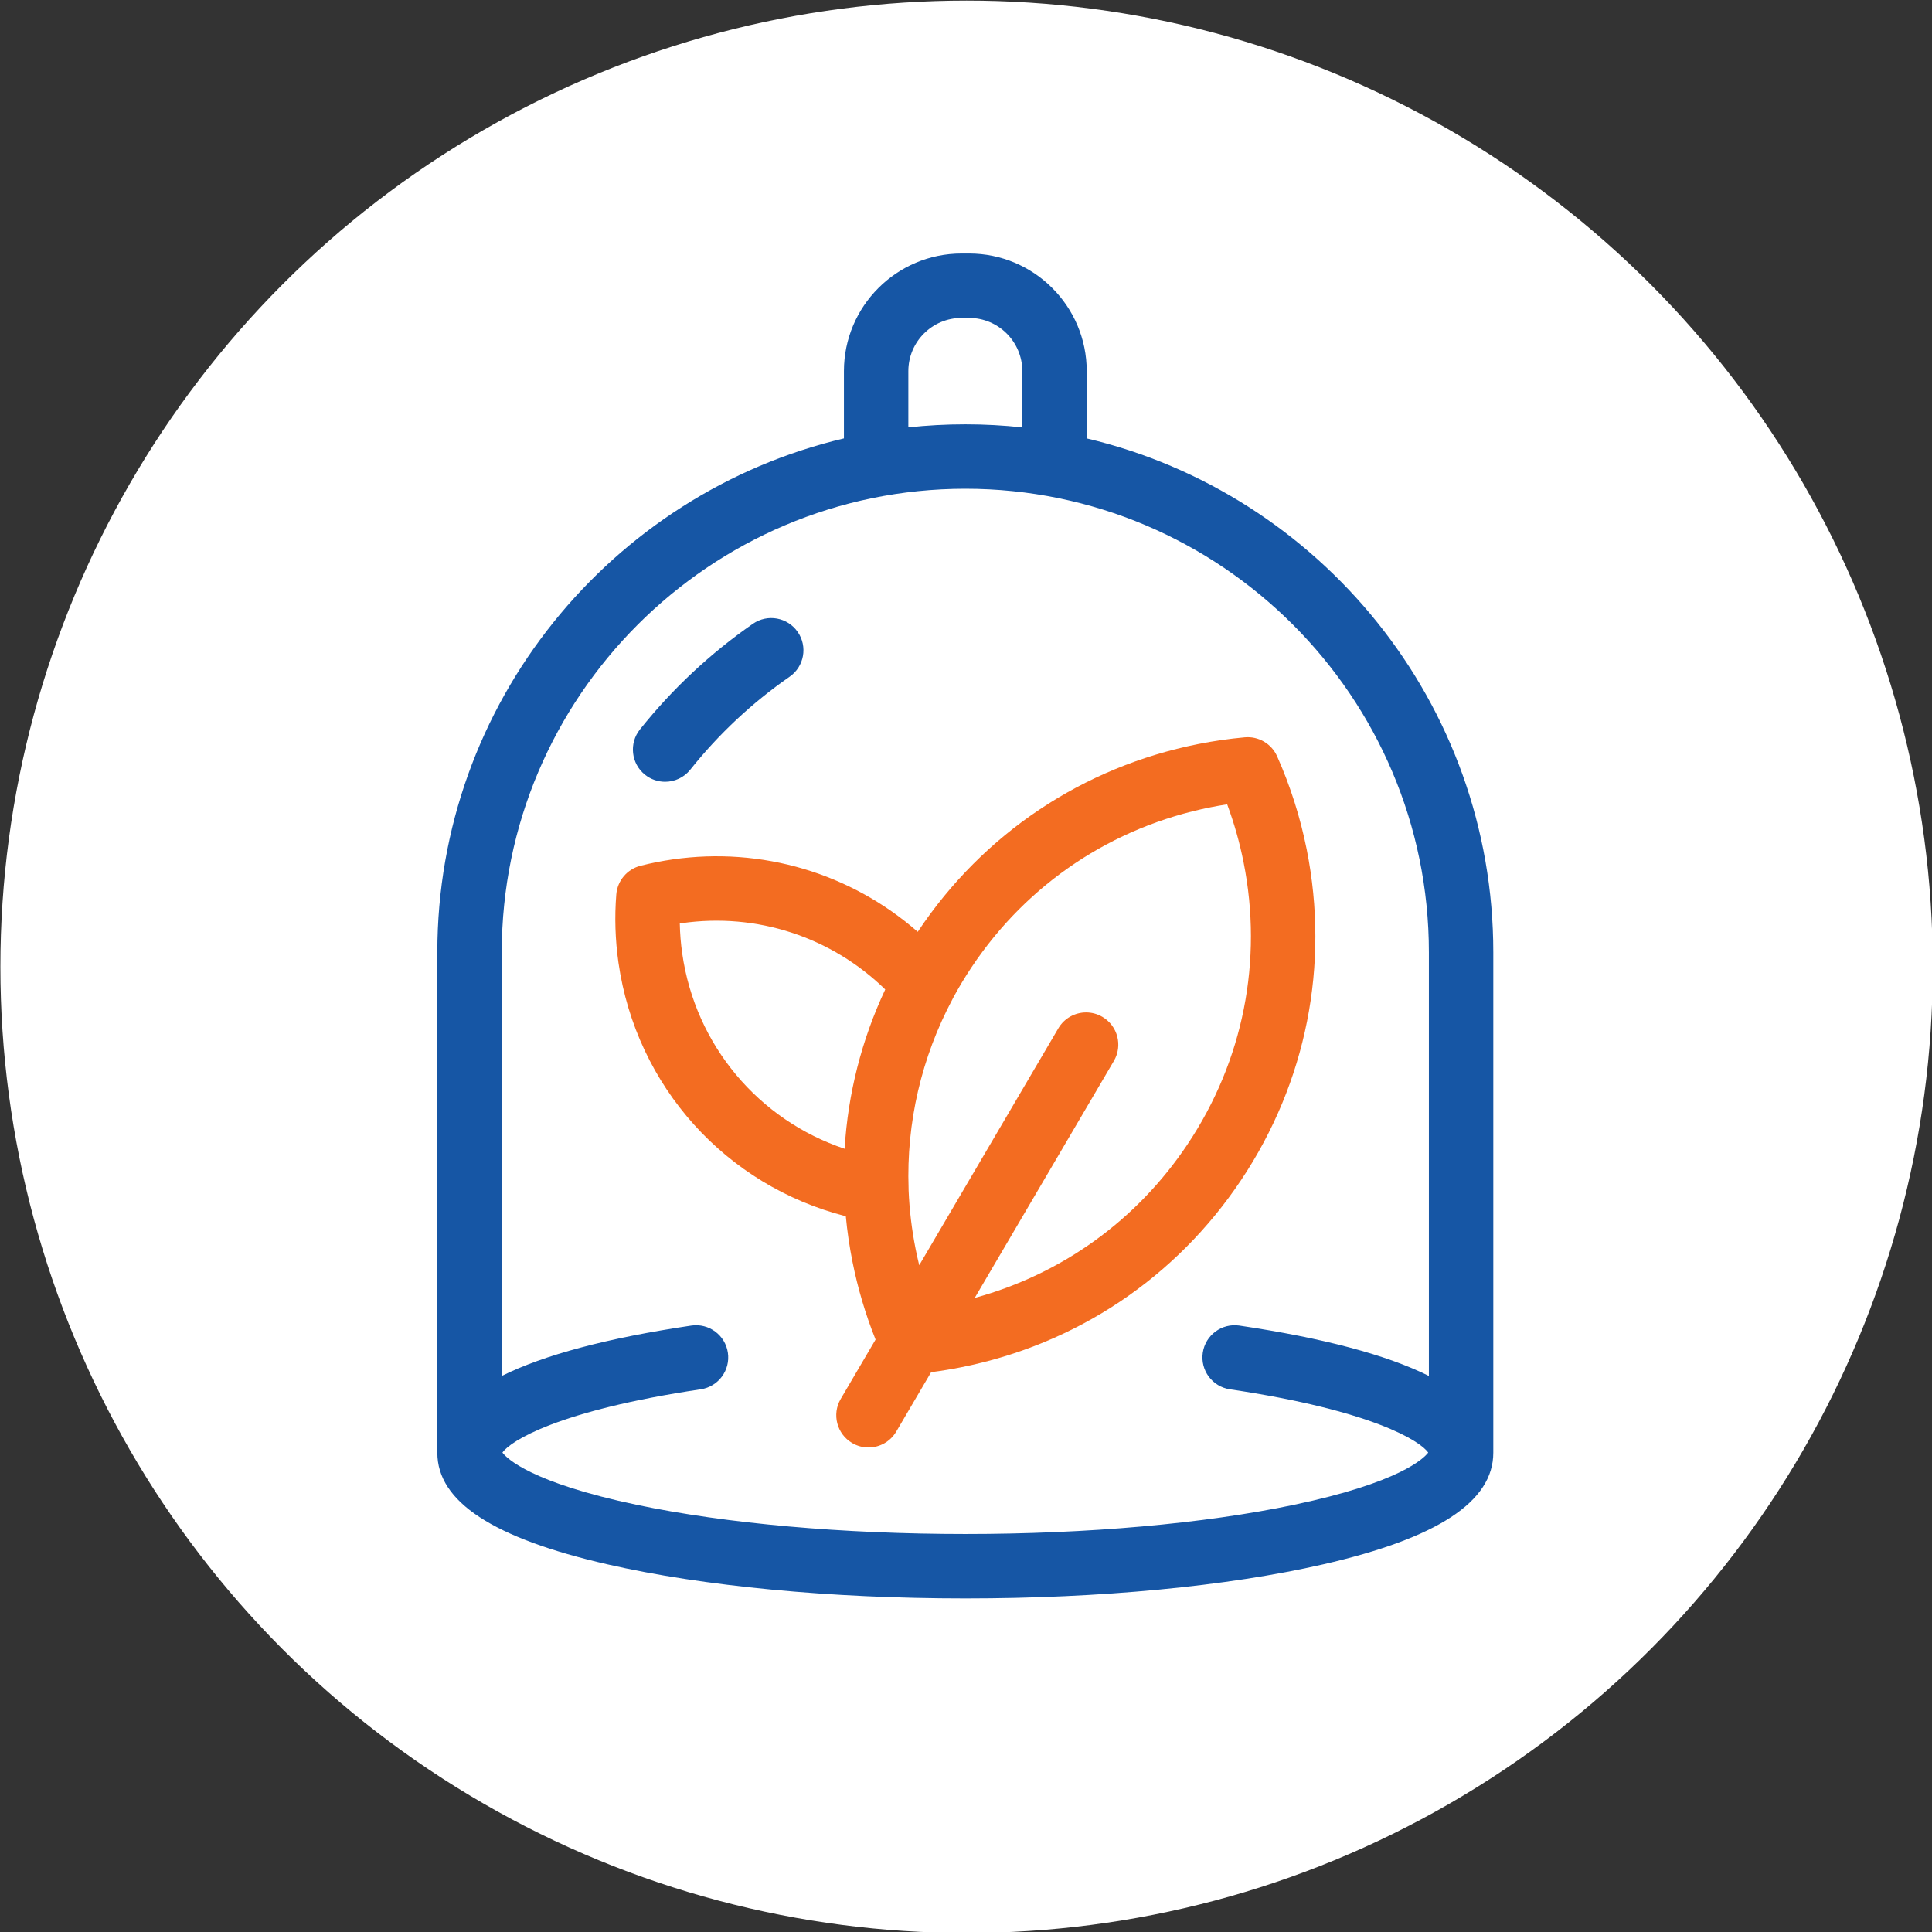
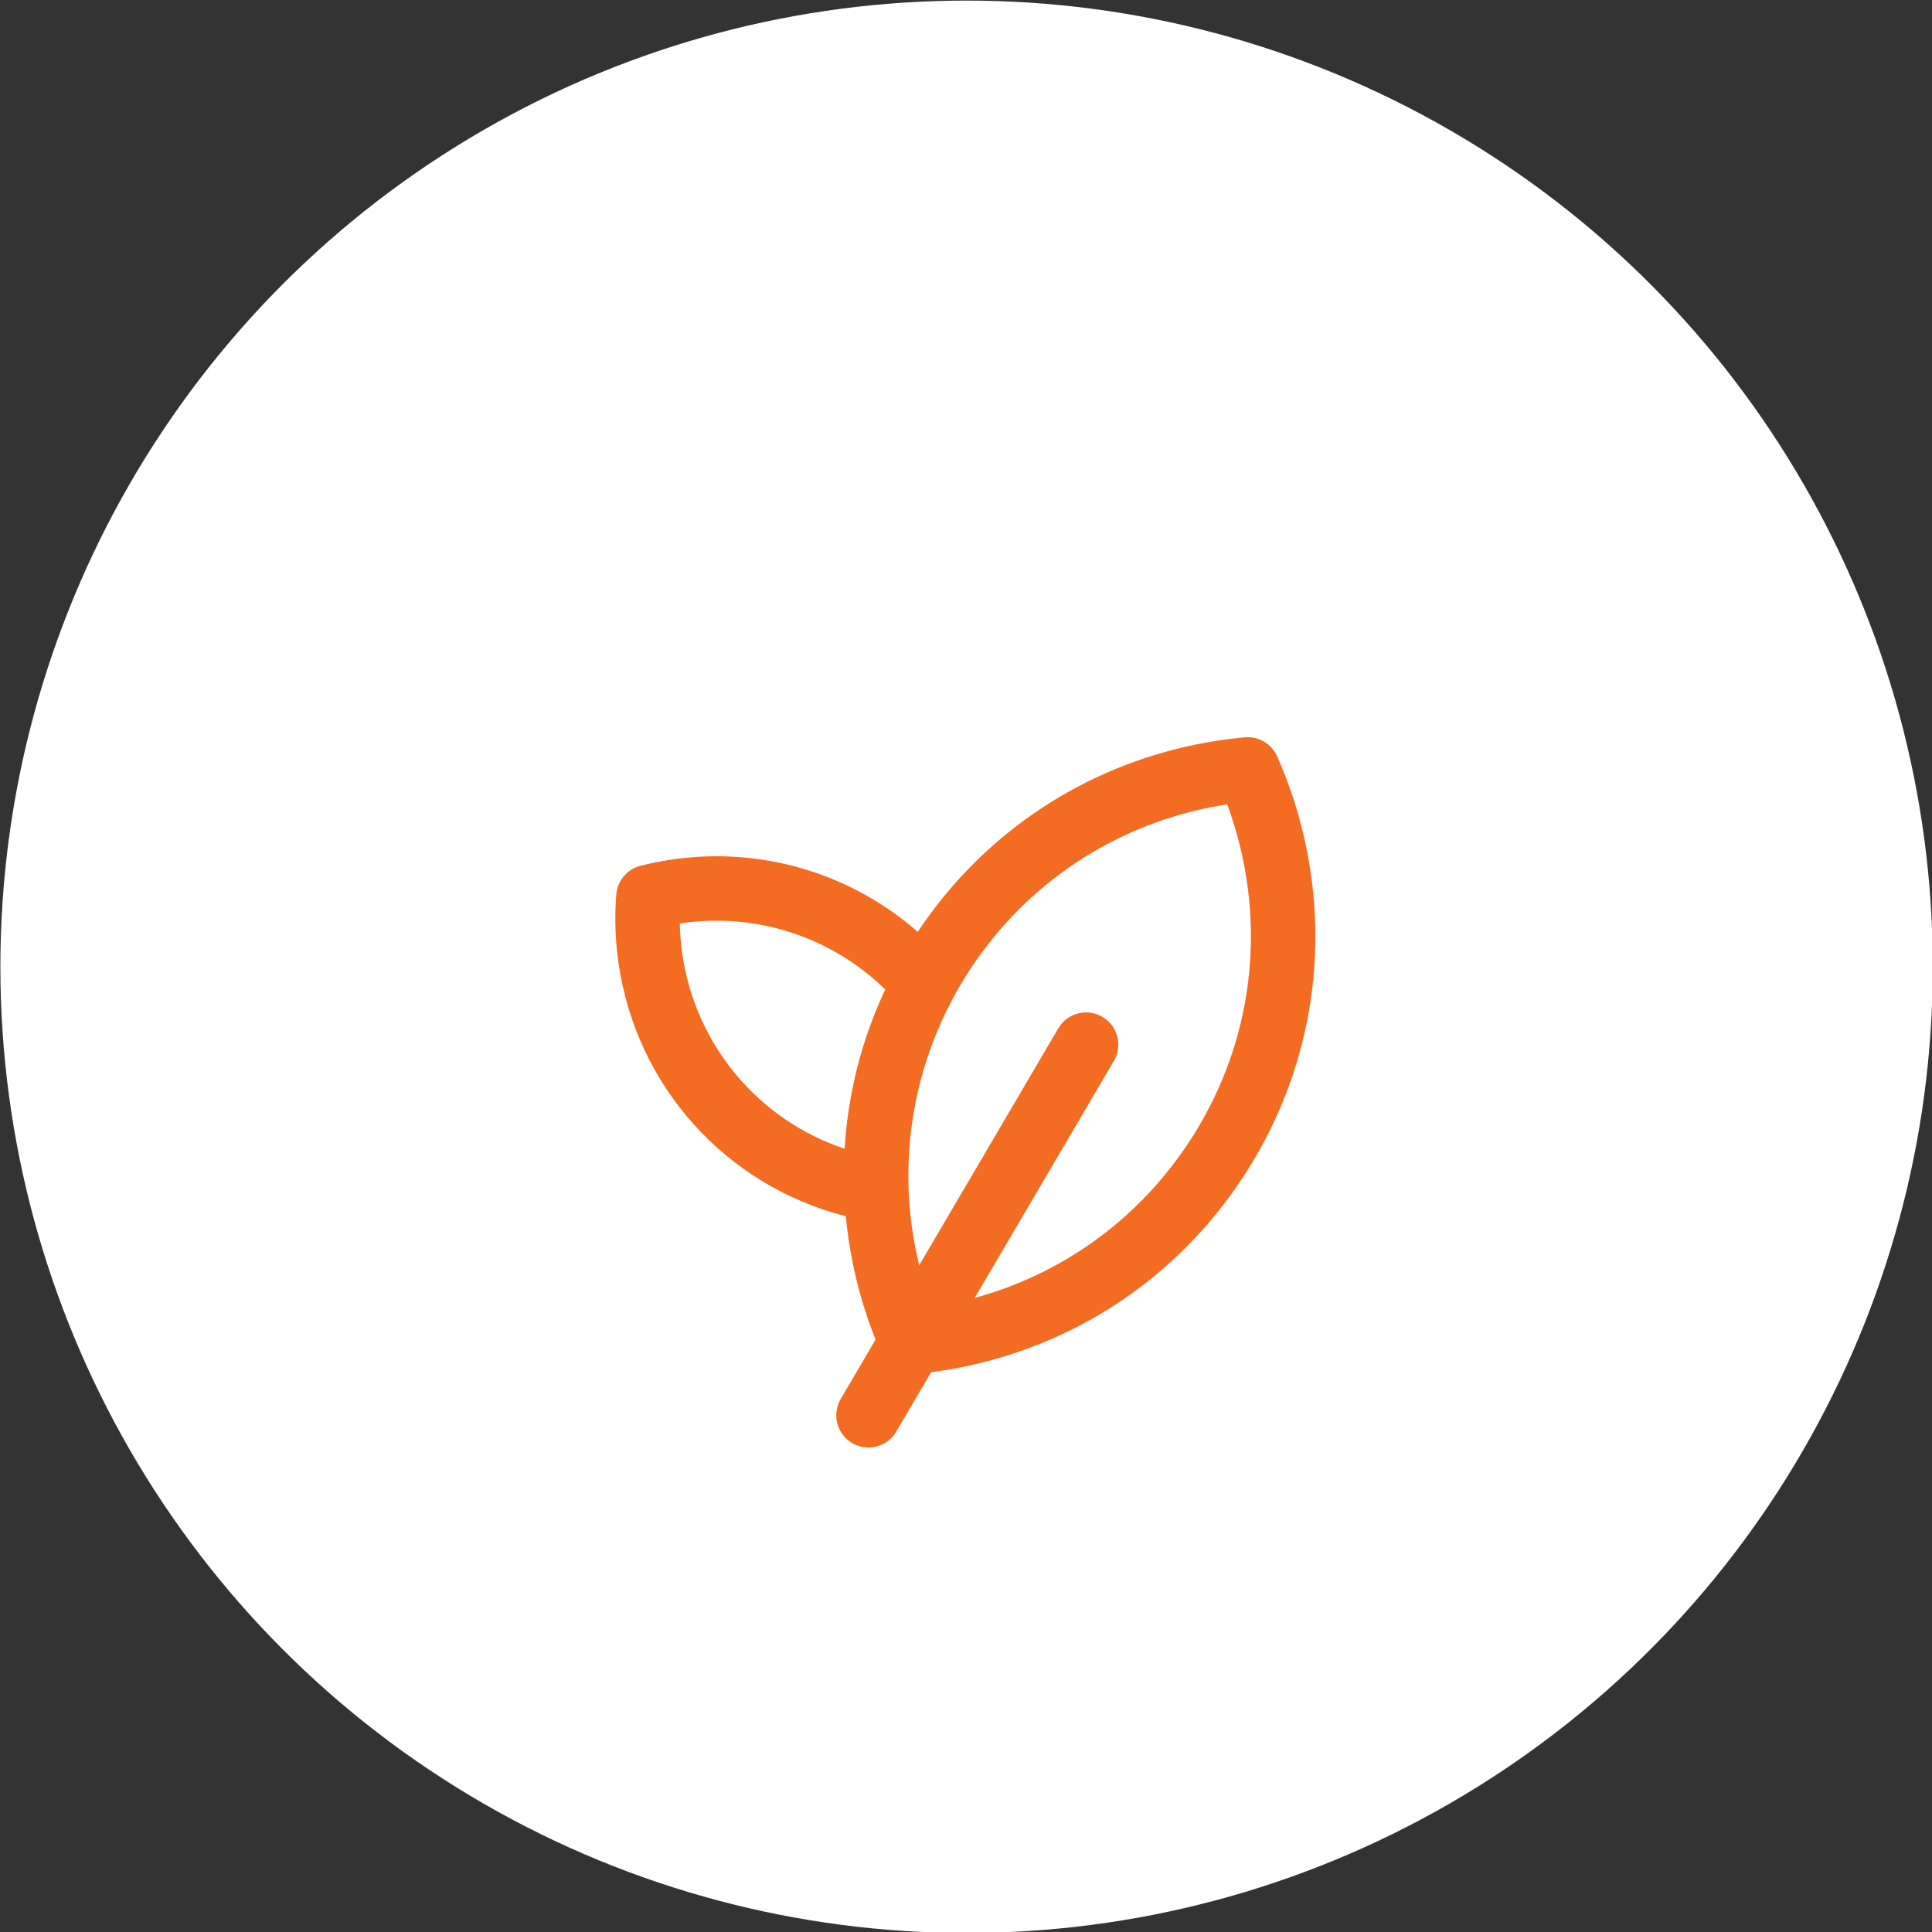
<svg xmlns="http://www.w3.org/2000/svg" width="100%" height="100%" viewBox="0 0 600 600" version="1.1" xml:space="preserve" style="fill-rule:evenodd;clip-rule:evenodd;stroke-linejoin:round;stroke-miterlimit:2;">
  <rect x="0" y="0" width="600" height="600" fill="#333333" stroke="none" />
  <g transform="matrix(1,0,0,1,-489.846,-761.934)">
    <g transform="matrix(1.093,0,0,1.093,-99.652,-124.896)">
      <circle cx="813.978" cy="1086.07" r="274.53" style="fill:white;" />
    </g>
    <g transform="matrix(1.059,0,0,1.059,-46.278,-42.163)">
      <g transform="matrix(0.493,0,0,0.493,592.141,833.644)">
-         <path d="M472.217,109.982L472.217,69.963C472.217,31.386 440.833,0 402.258,0L397.751,0C359.176,0 327.792,31.386 327.792,69.963L327.792,109.978C189.302,142.686 85.932,267.334 85.932,415.672L85.932,713.342C85.932,742.431 119.055,764.152 187.194,779.748C244.257,792.809 319.832,800 400.001,800C480.168,800 555.743,792.809 612.806,779.748C680.945,764.152 714.066,742.431 714.066,713.342L714.066,415.672C714.068,267.334 610.709,142.688 472.217,109.982ZM366.111,69.963C366.111,52.515 380.305,38.32 397.751,38.32L402.258,38.32C419.704,38.32 433.897,52.515 433.897,69.963L433.897,103.421C422.765,102.222 411.444,101.603 399.997,101.603C388.55,101.603 377.243,102.218 366.111,103.419L366.111,69.963ZM675.748,667.669C650.515,655.121 612.878,645.107 563.013,637.709C552.541,636.166 542.804,643.385 541.248,653.85C539.696,664.318 546.921,674.062 557.387,675.614C642.363,688.221 670.743,706.5 675.346,713.263C672.68,716.767 658.291,731.131 595.374,744.343C542.123,755.524 472.741,761.682 400.003,761.682C327.264,761.682 257.879,755.524 204.63,744.343C141.709,731.131 127.322,716.769 124.656,713.263C129.259,706.5 157.641,688.221 242.617,675.614C253.085,674.062 260.311,664.316 258.759,653.85C257.207,643.383 247.456,636.153 236.995,637.709C187.128,645.107 149.49,655.124 124.256,667.671L124.256,415.672C124.256,263.625 247.957,139.925 400.005,139.925C552.052,139.925 675.75,263.625 675.75,415.672L675.75,667.669L675.748,667.669ZM206.448,283.119C225.697,258.995 248.297,237.847 273.622,220.264C282.312,214.231 294.253,216.383 300.287,225.076C306.322,233.768 304.168,245.704 295.475,251.74C273.207,267.202 253.33,285.802 236.401,307.02C232.618,311.761 227.04,314.231 221.412,314.231C217.222,314.231 213.005,312.862 209.475,310.048C201.204,303.448 199.848,291.392 206.448,283.119Z" style="fill:rgb(22,86,165);fill-rule:nonzero;" />
-       </g>
+         </g>
      <g transform="matrix(0.493,0,0,0.493,592.141,833.644)">
        <path d="M566.234,287.788C556.95,288.631 547.624,289.979 538.514,291.79C469.926,305.451 410.763,345.004 371.921,403.16C371.847,403.271 371.774,403.382 371.7,403.49C331.949,368.73 279.128,352.785 225.919,360.415C219.553,361.324 213.115,362.599 206.782,364.204C198.835,366.218 193.049,373.067 192.391,381.237C191.309,394.675 191.739,408.325 193.672,421.809C204.242,495.611 257.75,554.532 328.909,572.664C329.759,581.682 331.079,590.706 332.873,599.711C336.03,615.565 340.642,631.106 346.613,646.035L325.876,681.356C320.517,690.48 323.572,702.221 332.699,707.579C335.745,709.367 339.085,710.219 342.381,710.219C348.953,710.219 355.352,706.834 358.922,700.756L379.662,665.434C385.644,664.663 391.596,663.688 397.449,662.521C466.041,648.86 525.209,609.308 564.05,551.151C602.892,492.995 616.759,423.191 603.096,354.599C599.283,335.466 593.356,316.788 585.475,299.075C582.139,291.588 574.416,287.041 566.234,287.788ZM328.211,532.536C277.146,515.446 239.441,471.089 231.607,416.376C230.757,410.443 230.274,404.476 230.159,398.524C230.557,398.464 230.955,398.404 231.354,398.347C276.047,391.941 320.398,406.588 352.365,437.78C338.31,467.714 330.165,499.782 328.211,532.536ZM532.183,529.873C502.017,575.042 457.487,607.062 405.602,621.253L488.364,480.294C493.723,471.169 490.668,459.429 481.543,454.07C478.495,452.282 475.157,451.43 471.861,451.43C465.287,451.43 458.888,454.815 455.32,460.893L372.581,601.81C371.804,598.634 371.095,595.438 370.454,592.228C368.136,580.585 366.746,568.906 366.267,557.268C366.273,556.933 366.269,556.597 366.258,556.258C364.866,517.143 373.907,478.141 392.409,443.468C392.567,443.175 392.716,442.877 392.857,442.576C396.195,436.405 399.841,430.35 403.786,424.443C436.941,374.795 487.447,341.033 545.993,329.373C549.223,328.731 552.482,328.158 555.76,327.653C559.905,338.819 563.175,350.354 565.515,362.088C577.177,420.638 565.338,480.228 532.183,529.873Z" style="fill:rgb(243,108,33);fill-rule:nonzero;" />
      </g>
    </g>
  </g>
</svg>